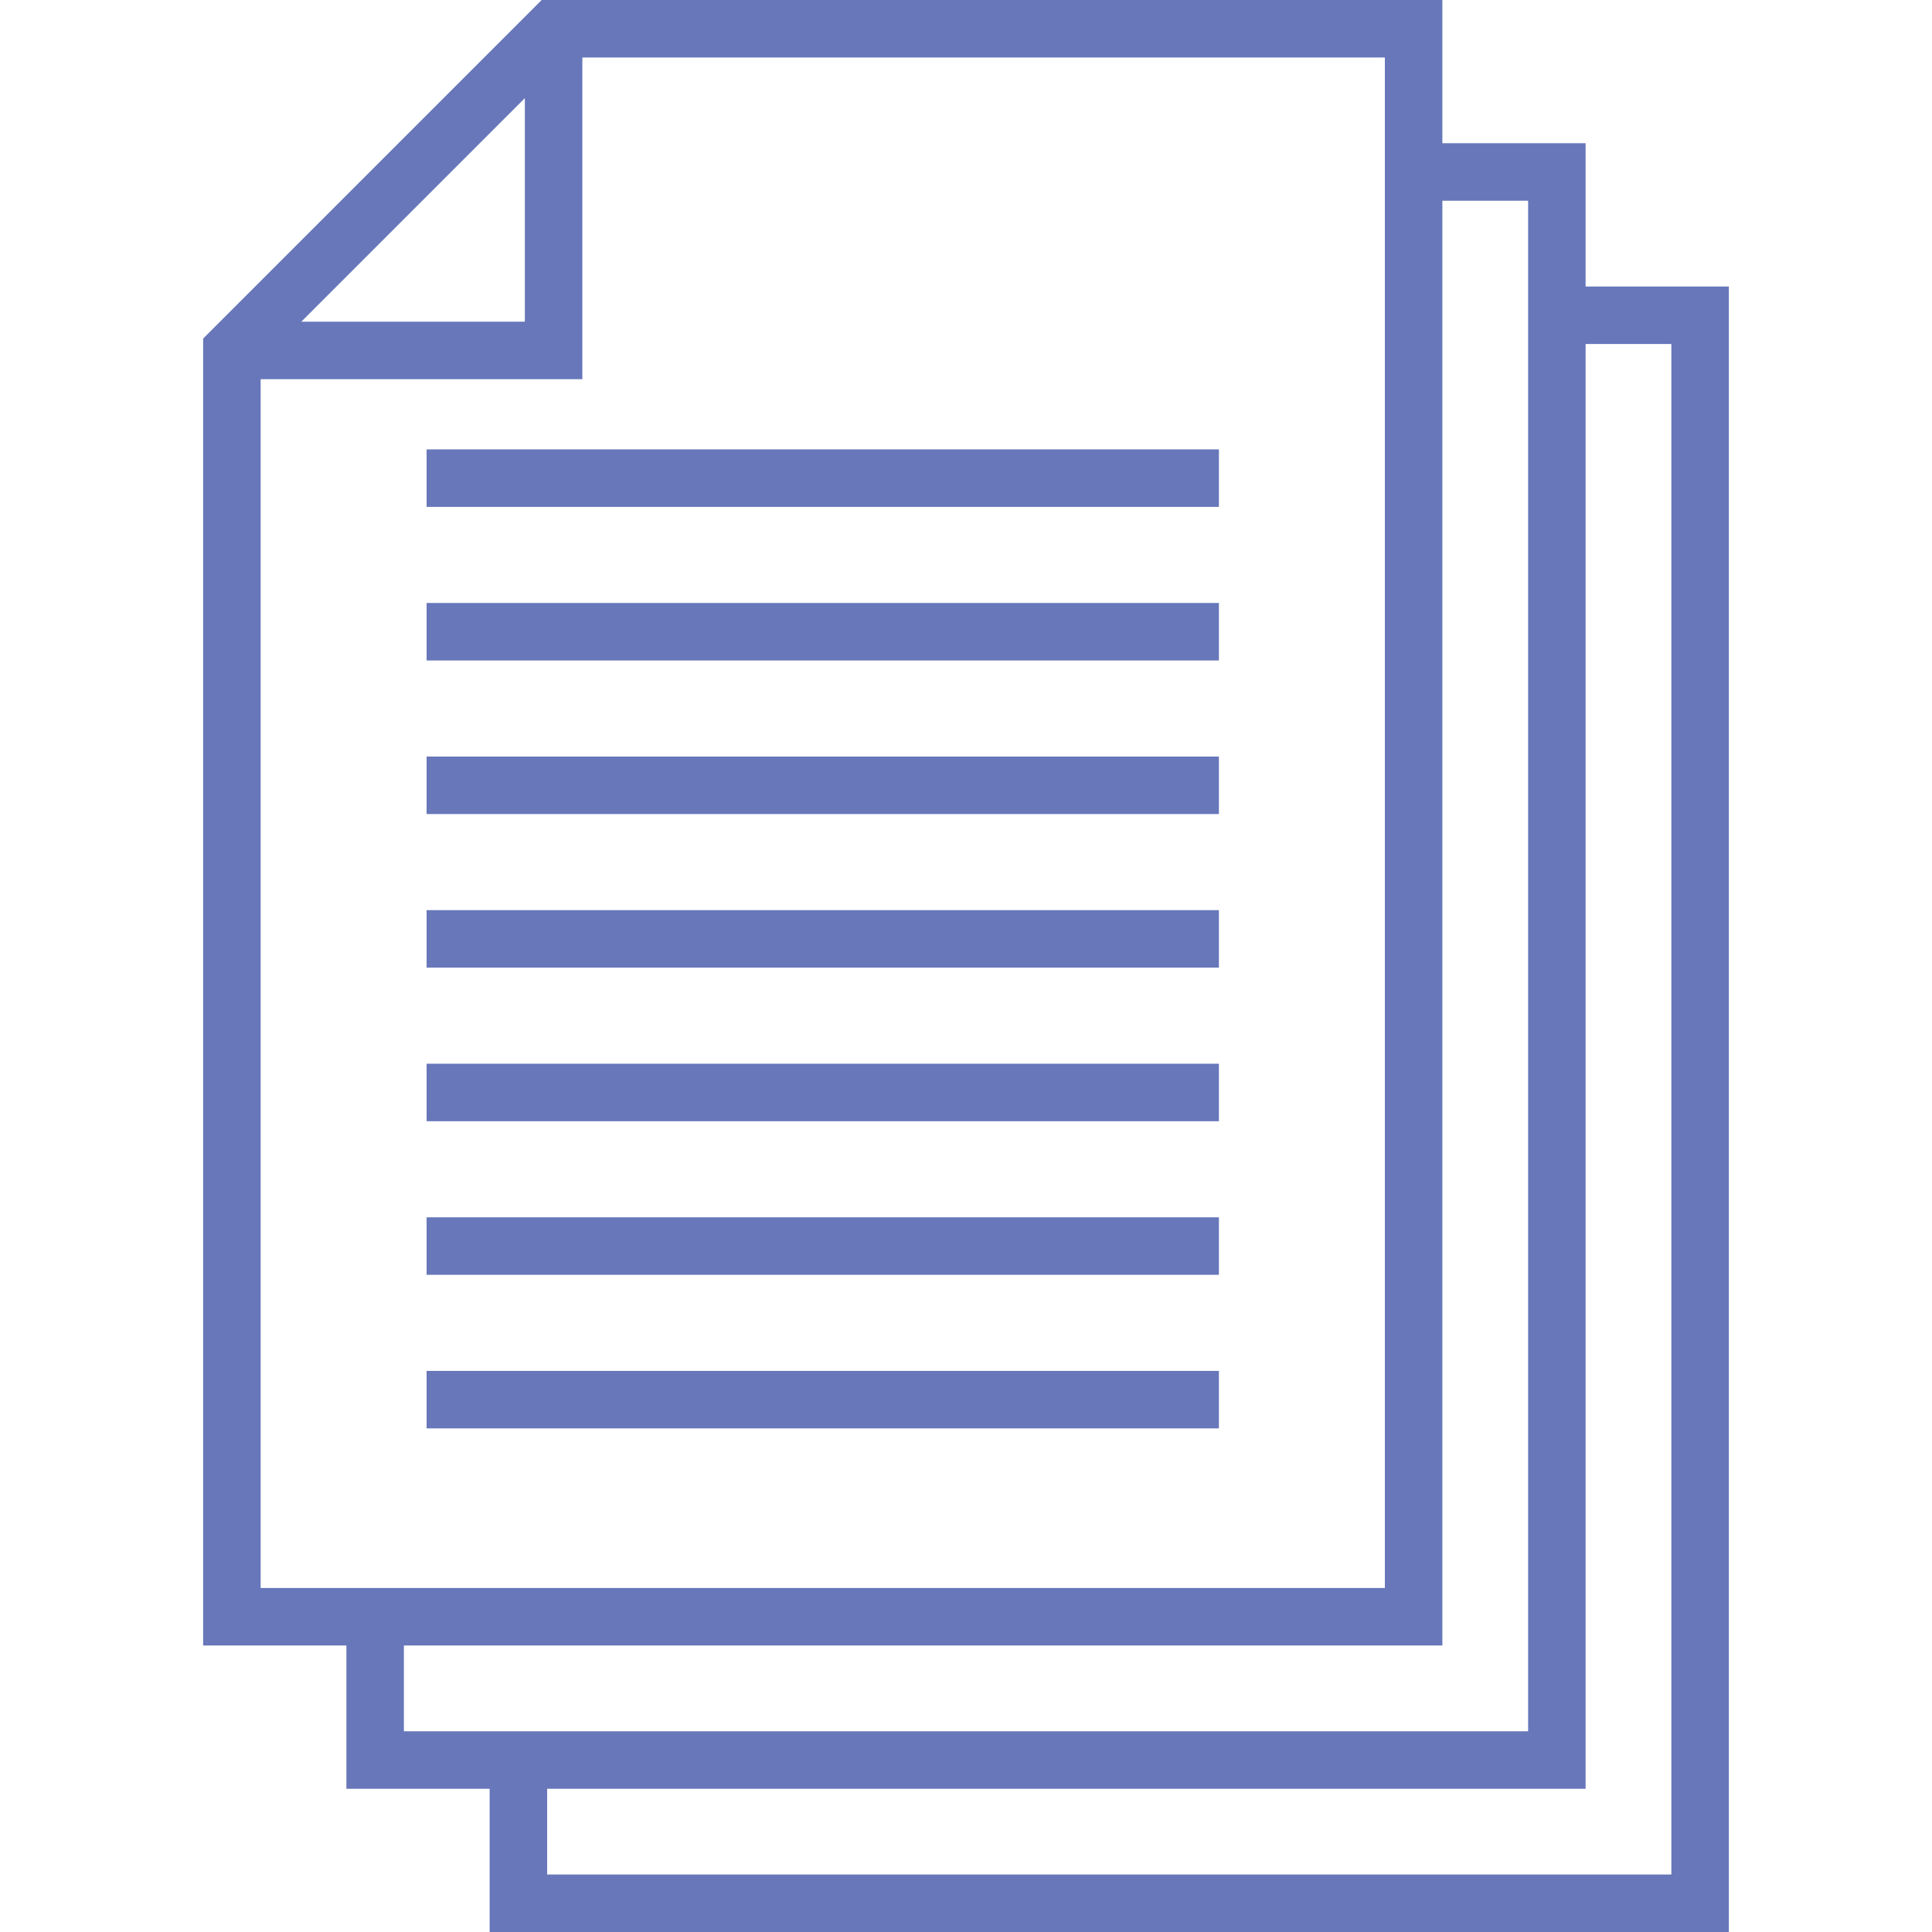
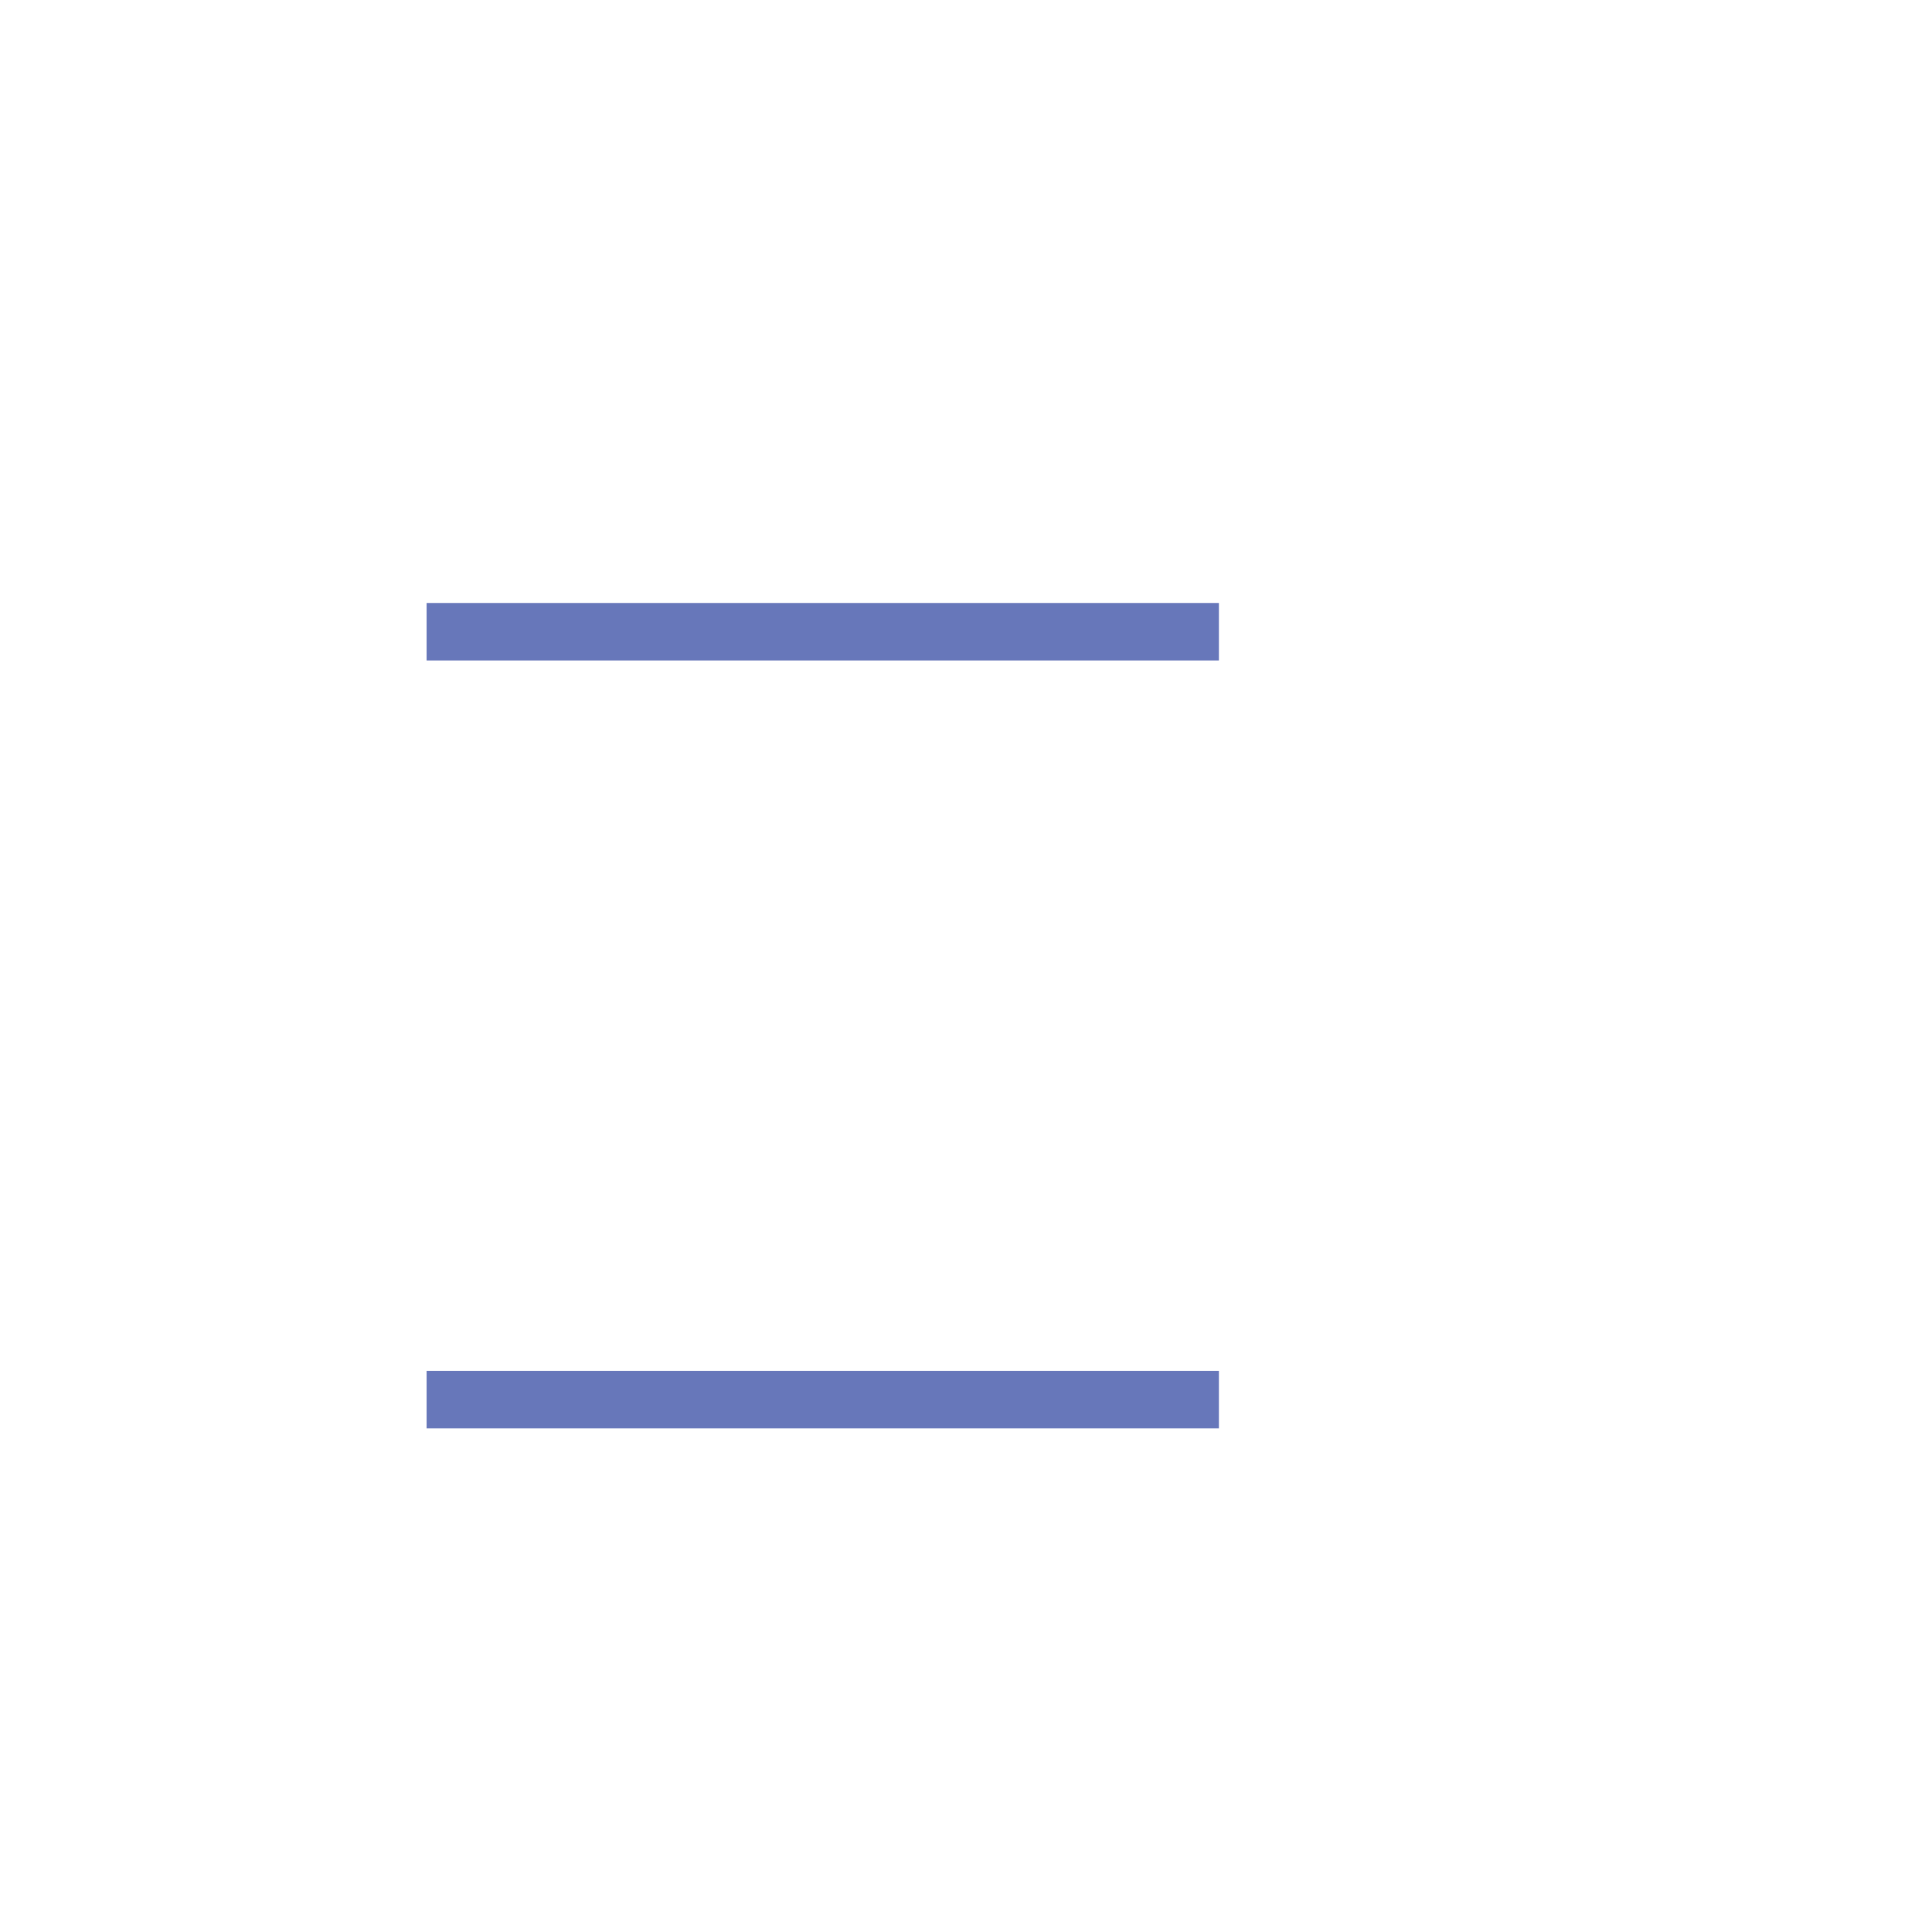
<svg xmlns="http://www.w3.org/2000/svg" width="512" height="512" viewBox="0 0 512 512" fill="none">
  <g clip-path="url(#clip0_2516_86)">
-     <path d="M420.202 75.925V37.962H382.24V0H143.552L53.836 89.716V436.076H91.799V474.039H129.761V512.001H458.165V75.925H420.202ZM139.09 26.009V85.253H79.845L139.09 26.009ZM69.072 100.489H154.326V15.236H367.005V420.839H69.072V100.489ZM107.035 436.075H382.241V53.198H404.967V458.802H107.035V436.075ZM442.928 496.764H144.996V474.038H420.202V91.161H442.928V496.764Z" fill="#6777BA" />
-     <path d="M323.022 119.094H113.055V134.33H323.022V119.094Z" fill="#6777BA" />
+     <path d="M323.022 119.094H113.055V134.33V119.094Z" fill="#6777BA" />
    <path d="M323.022 159.795H113.055V175.031H323.022V159.795Z" fill="#6777BA" />
-     <path d="M323.022 200.496H113.055V215.732H323.022V200.496Z" fill="#6777BA" />
-     <path d="M323.022 241.197H113.055V256.433H323.022V241.197Z" fill="#6777BA" />
-     <path d="M323.022 281.898H113.055V297.135H323.022V281.898Z" fill="#6777BA" />
-     <path d="M323.022 322.6H113.055V337.836H323.022V322.6Z" fill="#6777BA" />
    <path d="M323.022 363.301H113.055V378.537H323.022V363.301Z" fill="#6777BA" />
  </g>
  <defs>
    <clipPath id="clip0_2516_86">
      <rect width="512" height="512" fill="white" />
    </clipPath>
  </defs>
</svg>